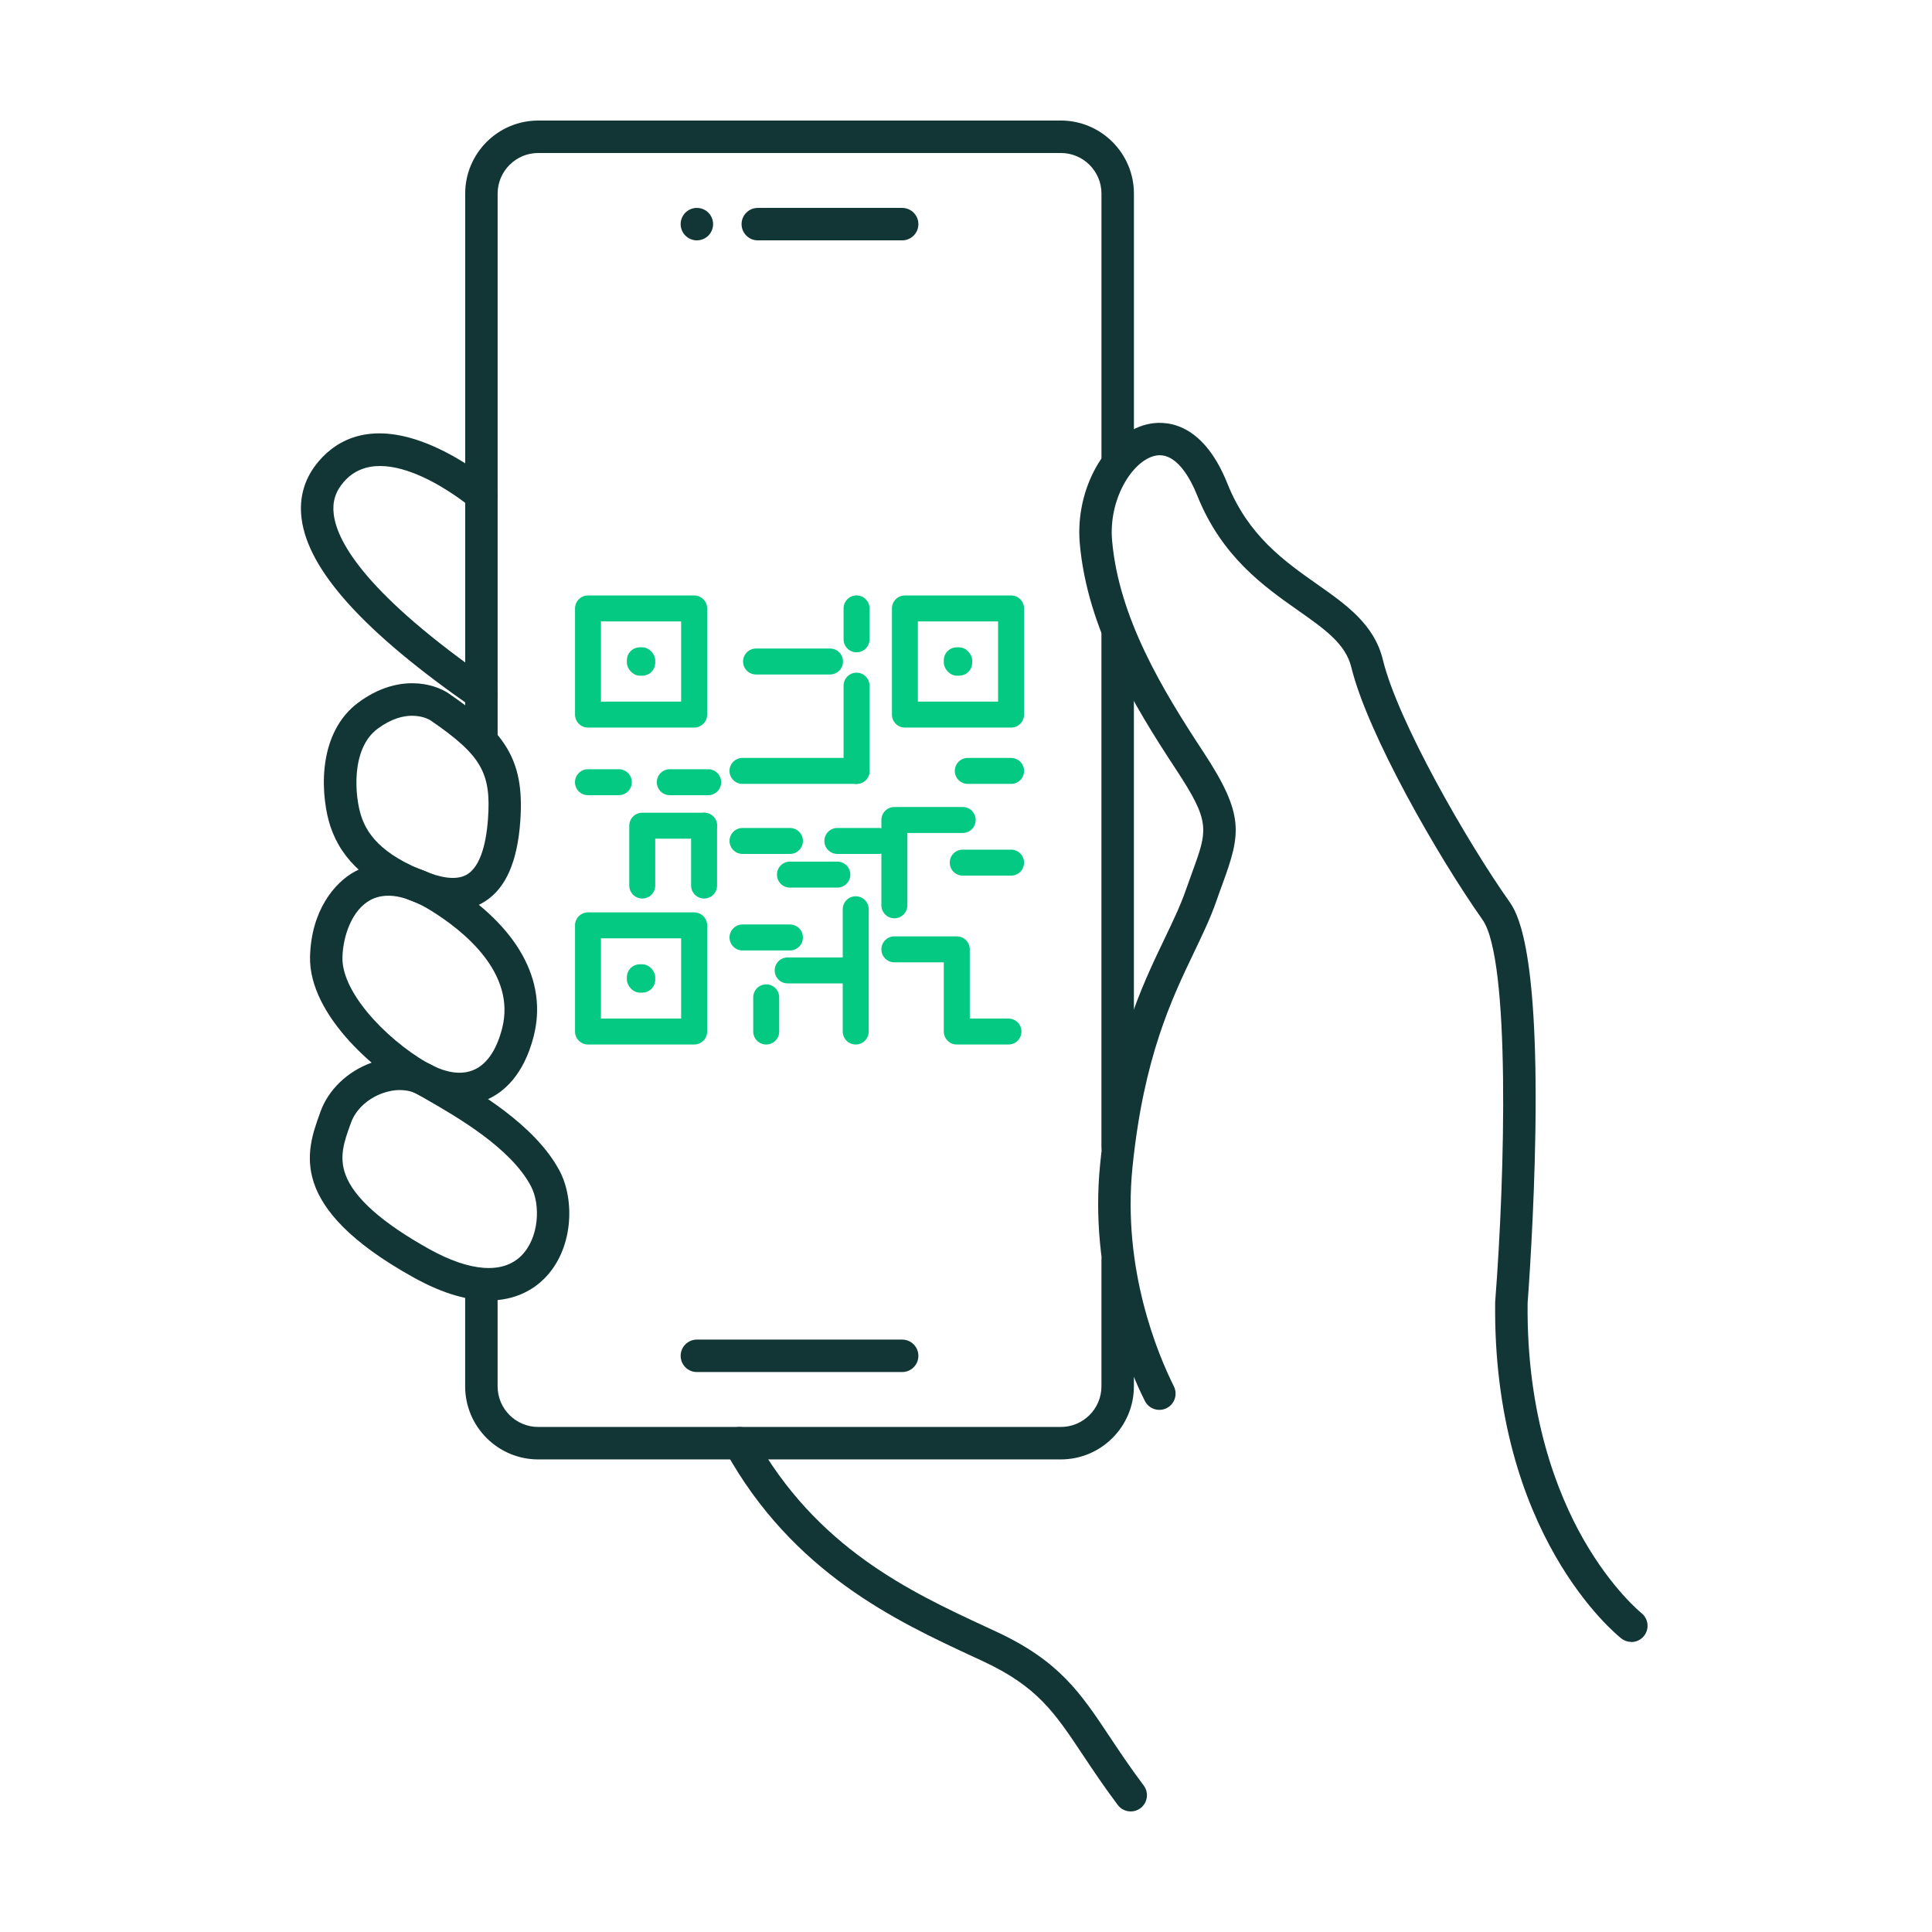
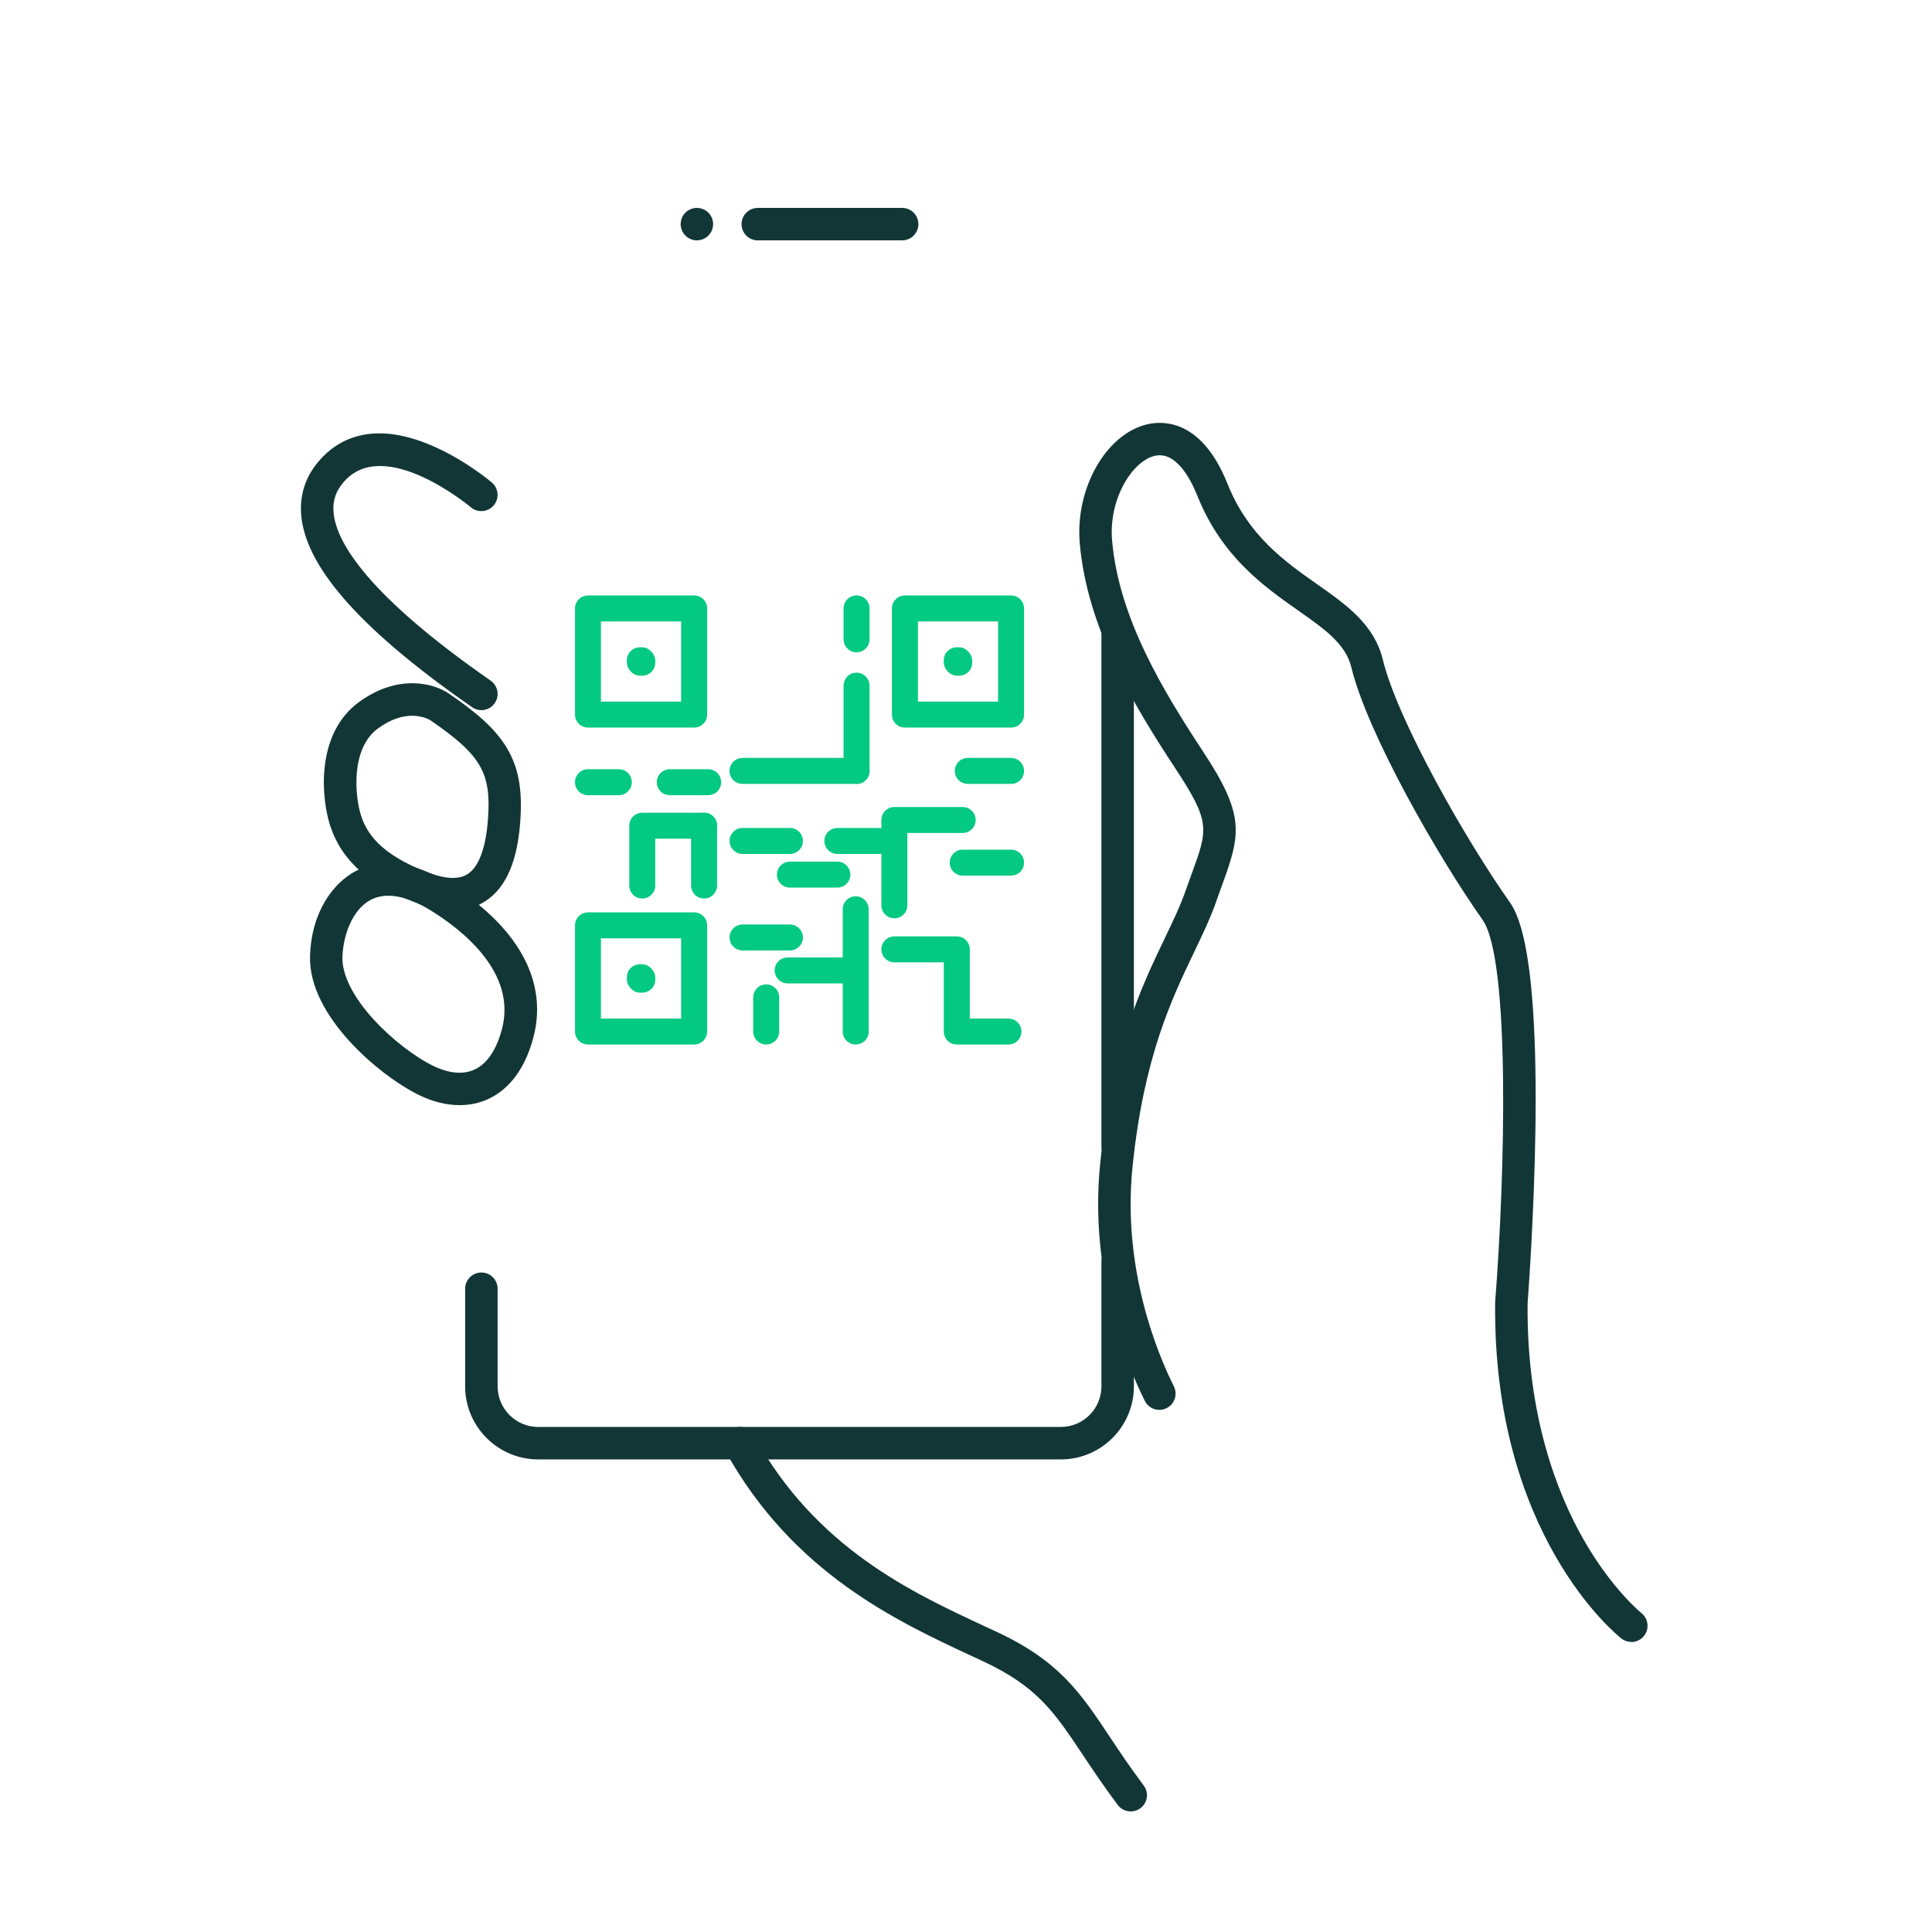
<svg xmlns="http://www.w3.org/2000/svg" id="Layer_1" width="210mm" height="210mm" viewBox="0 0 595.28 595.28">
  <defs>
    <style>.cls-1{fill:none;}.cls-2{fill:#123636;}.cls-3{fill:#03c982;}</style>
  </defs>
  <rect class="cls-1" width="595.28" height="595.28" />
  <path class="cls-2" d="M502.63,505.9c-1.08,0-2.17-.35-3.08-1.07-1.62-1.28-39.69-32.07-38.87-103.61,0-.11,0-.22.02-.33,3.05-38.96,4.68-105.32-3.92-117.51-13.75-19.48-35.44-57.34-40.41-77.76-1.76-7.24-8.22-11.78-16.39-17.52-10.49-7.37-23.54-16.55-31.07-35.36-2.1-5.25-6.61-13.84-13.15-12.28-6.97,1.66-14.21,13.4-13.11,26.06,2.07,23.85,15.6,46.15,28.12,65.17,12.72,19.34,11.56,25.13,5.96,40.51-.6,1.64-1.25,3.42-1.93,5.39-1.82,5.24-4.28,10.36-6.88,15.79-6.93,14.46-15.55,32.45-18.98,66.23-3.21,31.54,7.85,57.75,12.75,67.56,1.23,2.47.23,5.47-2.24,6.71-2.47,1.23-5.47.23-6.71-2.24-5.29-10.59-17.23-38.9-13.76-73.04,3.61-35.51,12.65-54.38,19.92-69.54,2.58-5.39,4.81-10.04,6.45-14.75.7-2.01,1.37-3.84,1.98-5.52,4.79-13.16,5.66-15.53-4.91-31.6-13.19-20.05-27.45-43.63-29.73-69.8-1.46-16.84,8.04-33.63,20.76-36.65,4.79-1.14,16.78-1.63,24.75,18.3,6.42,16.06,17.64,23.94,27.53,30.9,9.1,6.4,17.71,12.45,20.35,23.34,4.61,18.96,25.91,56,38.86,74.36,2.22,3.14,8.97,12.71,8.15,70.18-.38,26.57-2.24,51.41-2.41,53.71-.37,34.6,9.17,58.7,17.24,72.83,8.76,15.33,17.74,22.59,17.83,22.66,2.16,1.72,2.52,4.86.81,7.02-.99,1.25-2.45,1.9-3.92,1.9Z" />
-   <path class="cls-2" d="M148.33,231.94c-2.76,0-5-2.24-5-5V59.66c0-12.42,10.1-22.52,22.52-22.52h161.01c12.42,0,22.52,10.1,22.52,22.52v82.24c0,2.76-2.24,5-5,5s-5-2.24-5-5V59.66c0-6.9-5.61-12.52-12.52-12.52h-161.01c-6.9,0-12.52,5.61-12.52,12.52v167.27c0,2.76-2.24,5-5,5Z" />
  <path class="cls-2" d="M344.37,358.34c-2.76,0-5-2.24-5-5v-157.74c0-2.76,2.24-5,5-5s5,2.24,5,5v157.74c0,2.76-2.24,5-5,5Z" />
  <path class="cls-2" d="M326.85,449.67h-161.01c-12.42,0-22.52-10.1-22.52-22.52v-30.07c0-2.76,2.24-5,5-5s5,2.24,5,5v30.07c0,6.9,5.61,12.52,12.52,12.52h161.01c6.9,0,12.52-5.61,12.52-12.52v-38.64c0-2.76,2.24-5,5-5s5,2.24,5,5v38.64c0,12.42-10.1,22.52-22.52,22.52Z" />
  <path class="cls-2" d="M348.39,558.13c-1.52,0-3.02-.69-4-2-4.34-5.79-7.75-10.91-10.76-15.43-8.73-13.11-14-21.02-30.74-28.84l-3.15-1.46c-23.41-10.87-55.46-25.75-76.24-63.31-1.34-2.42-.46-5.46,1.95-6.79,2.42-1.34,5.46-.46,6.8,1.96,19.2,34.71,48.31,48.22,71.7,59.08l3.17,1.47c19.29,9,25.81,18.8,34.83,32.36,2.93,4.41,6.26,9.4,10.44,14.97,1.66,2.21,1.21,5.34-1,7-.9.67-1.95,1-3,1Z" />
  <path class="cls-2" d="M148.32,218.81c-.98,0-1.98-.29-2.85-.9-33.34-23.17-50.53-42.19-52.55-58.14-.84-6.67.97-12.66,5.4-17.79,5.64-6.54,16.27-12.65,34.85-4.64,10.13,4.36,18.05,11.04,18.38,11.33,2.1,1.79,2.36,4.94.57,7.05-1.79,2.1-4.94,2.36-7.04.58h0c-.27-.22-26.68-22.28-39.19-7.78-2.57,2.97-3.54,6.15-3.05,10,1.11,8.8,10.4,24.82,48.33,51.19,2.27,1.58,2.83,4.69,1.25,6.96-.97,1.4-2.53,2.15-4.11,2.15Z" />
-   <path class="cls-2" d="M150.6,400.71c-6.08,0-13.73-1.85-23.18-7.11-39.24-21.8-33.01-39.07-28.88-50.49l.2-.57c2.44-6.79,8.32-12.43,15.72-15.1,6.86-2.48,13.98-2.03,19.53,1.24,0,0,0,0,0,0,.77.45,1.65.96,2.62,1.52,9.87,5.67,28.24,16.24,35.82,30.58,4.78,9.05,4.26,24.38-4.9,33.35-3.07,3.01-8.5,6.57-16.93,6.57ZM123.25,335.85c-1.73,0-3.55.33-5.39.99-4.63,1.67-8.26,5.07-9.71,9.09l-.21.58c-1.83,5.06-3.55,9.84-1.49,15.42,2.65,7.17,11.34,14.89,25.82,22.94,12.52,6.96,22.56,7.71,28.26,2.13,5.6-5.48,6.11-15.75,3.05-21.54-6.22-11.79-22.96-21.41-31.96-26.58-1.01-.58-1.92-1.11-2.72-1.57-1.63-.96-3.58-1.44-5.67-1.44Z" />
  <path class="cls-2" d="M141.6,340.51c-3.97,0-8.15-1.01-12.31-3.02-12.02-5.8-34.26-24.31-33.76-42.8.37-14,7.41-22.71,13.87-26.19,5.6-3.02,15.14-4.85,28.73,3.59h0c21.35,13.26,30.69,30.03,26.3,47.22-3.06,12-9.26,17.11-13.92,19.28-2.75,1.28-5.76,1.92-8.91,1.92ZM119.63,275.99c-1.9,0-3.77.39-5.5,1.32-5.71,3.08-8.44,11.08-8.62,17.65-.14,5.41,3.28,12.23,9.64,19.19,5.38,5.89,12.63,11.51,18.47,14.33,3.34,1.61,8.24,3.1,12.65,1.04,3.87-1.8,6.79-6.19,8.45-12.68,4.34-17.02-11.85-30.02-21.89-36.25h0c-3.73-2.31-8.59-4.61-13.22-4.61Z" />
  <path class="cls-2" d="M139.56,280.49c-3.29,0-6.89-.72-10.8-2.16-14.82-5.46-23.38-12.99-26.96-23.71-1.35-4.06-2.53-10.94-1.79-18.07.92-8.78,4.51-15.72,10.38-20.07,12.14-9,23.26-5.98,27.91-2.78h0c8.03,5.52,14.14,10.49,17.9,16.81,3.57,6.01,4.8,12.74,4.11,22.48-.89,12.5-4.43,20.58-10.81,24.7-2.88,1.86-6.21,2.79-9.95,2.79ZM127.01,220.53c-2.78,0-6.44.87-10.65,4-8.43,6.24-7,21.11-5.06,26.94,1.59,4.78,5.5,11.8,20.93,17.49,5.24,1.93,9.24,2.05,11.87.35,3.46-2.23,5.62-8.11,6.26-17.01,1.02-14.24-2.12-19.63-17.7-30.34-.04-.03-2.14-1.42-5.65-1.42Z" />
  <path class="cls-2" d="M277.97,74.06h-44.48c-2.76,0-5-2.24-5-5s2.24-5,5-5h44.48c2.76,0,5,2.24,5,5s-2.24,5-5,5Z" />
  <path class="cls-2" d="M214.72,74.06c-1.32,0-2.61-.54-3.54-1.47-.23-.23-.43-.48-.62-.76-.18-.27-.33-.56-.46-.86-.12-.3-.22-.62-.28-.93-.07-.33-.1-.66-.1-.98,0-1.32.53-2.61,1.46-3.54.93-.93,2.22-1.46,3.54-1.46s2.61.53,3.54,1.46c.93.93,1.46,2.22,1.46,3.54s-.53,2.6-1.46,3.53c-.93.93-2.22,1.47-3.54,1.47Z" />
-   <path class="cls-2" d="M277.97,422.75h-63.25c-2.76,0-5-2.24-5-5s2.24-5,5-5h63.25c2.76,0,5,2.24,5,5s-2.24,5-5,5Z" />
  <path class="cls-3" d="M213.88,224.18h-32.71c-2.21,0-4-1.79-4-4v-32.71c0-2.21,1.79-4,4-4h32.71c2.21,0,4,1.79,4,4v32.71c0,2.21-1.79,4-4,4ZM185.16,216.18h24.71v-24.71h-24.71v24.71Z" />
  <rect class="cls-3" x="193.15" y="199.45" width="8.74" height="8.74" rx="4" ry="4" />
  <path class="cls-3" d="M213.88,321.83h-32.71c-2.21,0-4-1.79-4-4v-32.71c0-2.21,1.79-4,4-4h32.71c2.21,0,4,1.79,4,4v32.71c0,2.21-1.79,4-4,4ZM185.16,313.83h24.71v-24.71h-24.71v24.71Z" />
  <rect class="cls-3" x="193.15" y="297.11" width="8.74" height="8.74" rx="4" ry="4" />
  <path class="cls-3" d="M311.53,224.18h-32.71c-2.21,0-4-1.79-4-4v-32.71c0-2.21,1.79-4,4-4h32.71c2.21,0,4,1.79,4,4v32.71c0,2.21-1.79,4-4,4ZM282.82,216.18h24.71v-24.71h-24.71v24.71Z" />
  <rect class="cls-3" x="290.8" y="199.45" width="8.74" height="8.74" rx="4" ry="4" />
  <path class="cls-3" d="M263.92,200.99c-2.21,0-4-1.79-4-4v-9.53c0-2.21,1.79-4,4-4s4,1.79,4,4v9.53c0,2.21-1.79,4-4,4Z" />
-   <path class="cls-3" d="M255.74,207.82h-22.79c-2.21,0-4-1.79-4-4s1.79-4,4-4h22.79c2.21,0,4,1.79,4,4s-1.79,4-4,4Z" />
  <path class="cls-3" d="M263.92,241.53c-2.21,0-4-1.79-4-4v-26.27c0-2.21,1.79-4,4-4s4,1.79,4,4v26.27c0,2.21-1.79,4-4,4Z" />
  <path class="cls-3" d="M190.67,245.01h-9.51c-2.21,0-4-1.79-4-4s1.79-4,4-4h9.51c2.21,0,4,1.79,4,4s-1.79,4-4,4Z" />
  <path class="cls-3" d="M197.89,276.85c-2.21,0-4-1.79-4-4v-18.44c0-2.21,1.79-4,4-4h19.05c2.21,0,4,1.79,4,4s-1.79,4-4,4h-15.05v14.44c0,2.21-1.79,4-4,4Z" />
  <path class="cls-3" d="M218.2,245.01h-11.83c-2.21,0-4-1.79-4-4s1.79-4,4-4h11.83c2.21,0,4,1.79,4,4s-1.79,4-4,4Z" />
  <path class="cls-3" d="M263.92,241.53h-35.15c-2.21,0-4-1.79-4-4s1.79-4,4-4h35.15c2.21,0,4,1.79,4,4s-1.79,4-4,4Z" />
  <path class="cls-3" d="M311.53,241.53h-13.34c-2.21,0-4-1.79-4-4s1.79-4,4-4h13.34c2.21,0,4,1.79,4,4s-1.79,4-4,4Z" />
  <path class="cls-3" d="M275.57,282.94c-2.21,0-4-1.79-4-4v-26.29c0-2.21,1.79-4,4-4h21.05c2.21,0,4,1.79,4,4s-1.79,4-4,4h-17.05v22.29c0,2.21-1.79,4-4,4Z" />
  <path class="cls-3" d="M270.72,263.11h-12.72c-2.21,0-4-1.79-4-4s1.79-4,4-4h12.72c2.21,0,4,1.79,4,4s-1.79,4-4,4Z" />
  <path class="cls-3" d="M258,273.48h-14.61c-2.21,0-4-1.79-4-4s1.79-4,4-4h14.61c2.21,0,4,1.79,4,4s-1.79,4-4,4Z" />
  <path class="cls-3" d="M311.53,269.79h-14.9c-2.21,0-4-1.79-4-4s1.79-4,4-4h14.9c2.21,0,4,1.79,4,4s-1.79,4-4,4Z" />
  <path class="cls-3" d="M243.39,292.85h-14.61c-2.21,0-4-1.79-4-4s1.79-4,4-4h14.61c2.21,0,4,1.79,4,4s-1.79,4-4,4Z" />
  <path class="cls-3" d="M263.66,321.83c-2.21,0-4-1.79-4-4v-37.67c0-2.21,1.79-4,4-4s4,1.79,4,4v37.67c0,2.21-1.79,4-4,4Z" />
  <path class="cls-3" d="M263.66,303h-20.97c-2.21,0-4-1.79-4-4s1.79-4,4-4h20.97c2.21,0,4,1.79,4,4s-1.79,4-4,4Z" />
  <path class="cls-3" d="M236.08,321.83c-2.21,0-4-1.79-4-4v-10.53c0-2.21,1.79-4,4-4s4,1.79,4,4v10.53c0,2.21-1.79,4-4,4Z" />
  <path class="cls-3" d="M310.72,321.83h-15.92c-2.21,0-4-1.79-4-4v-21.32h-15.23c-2.21,0-4-1.79-4-4s1.79-4,4-4h19.23c2.21,0,4,1.79,4,4v21.32h11.92c2.21,0,4,1.79,4,4s-1.79,4-4,4Z" />
  <path class="cls-3" d="M243.39,263.11h-14.61c-2.21,0-4-1.79-4-4s1.79-4,4-4h14.61c2.21,0,4,1.79,4,4s-1.79,4-4,4Z" />
  <path class="cls-3" d="M216.94,276.85c-2.21,0-4-1.79-4-4v-18.44c0-2.21,1.79-4,4-4s4,1.79,4,4v18.44c0,2.21-1.79,4-4,4Z" />
</svg>